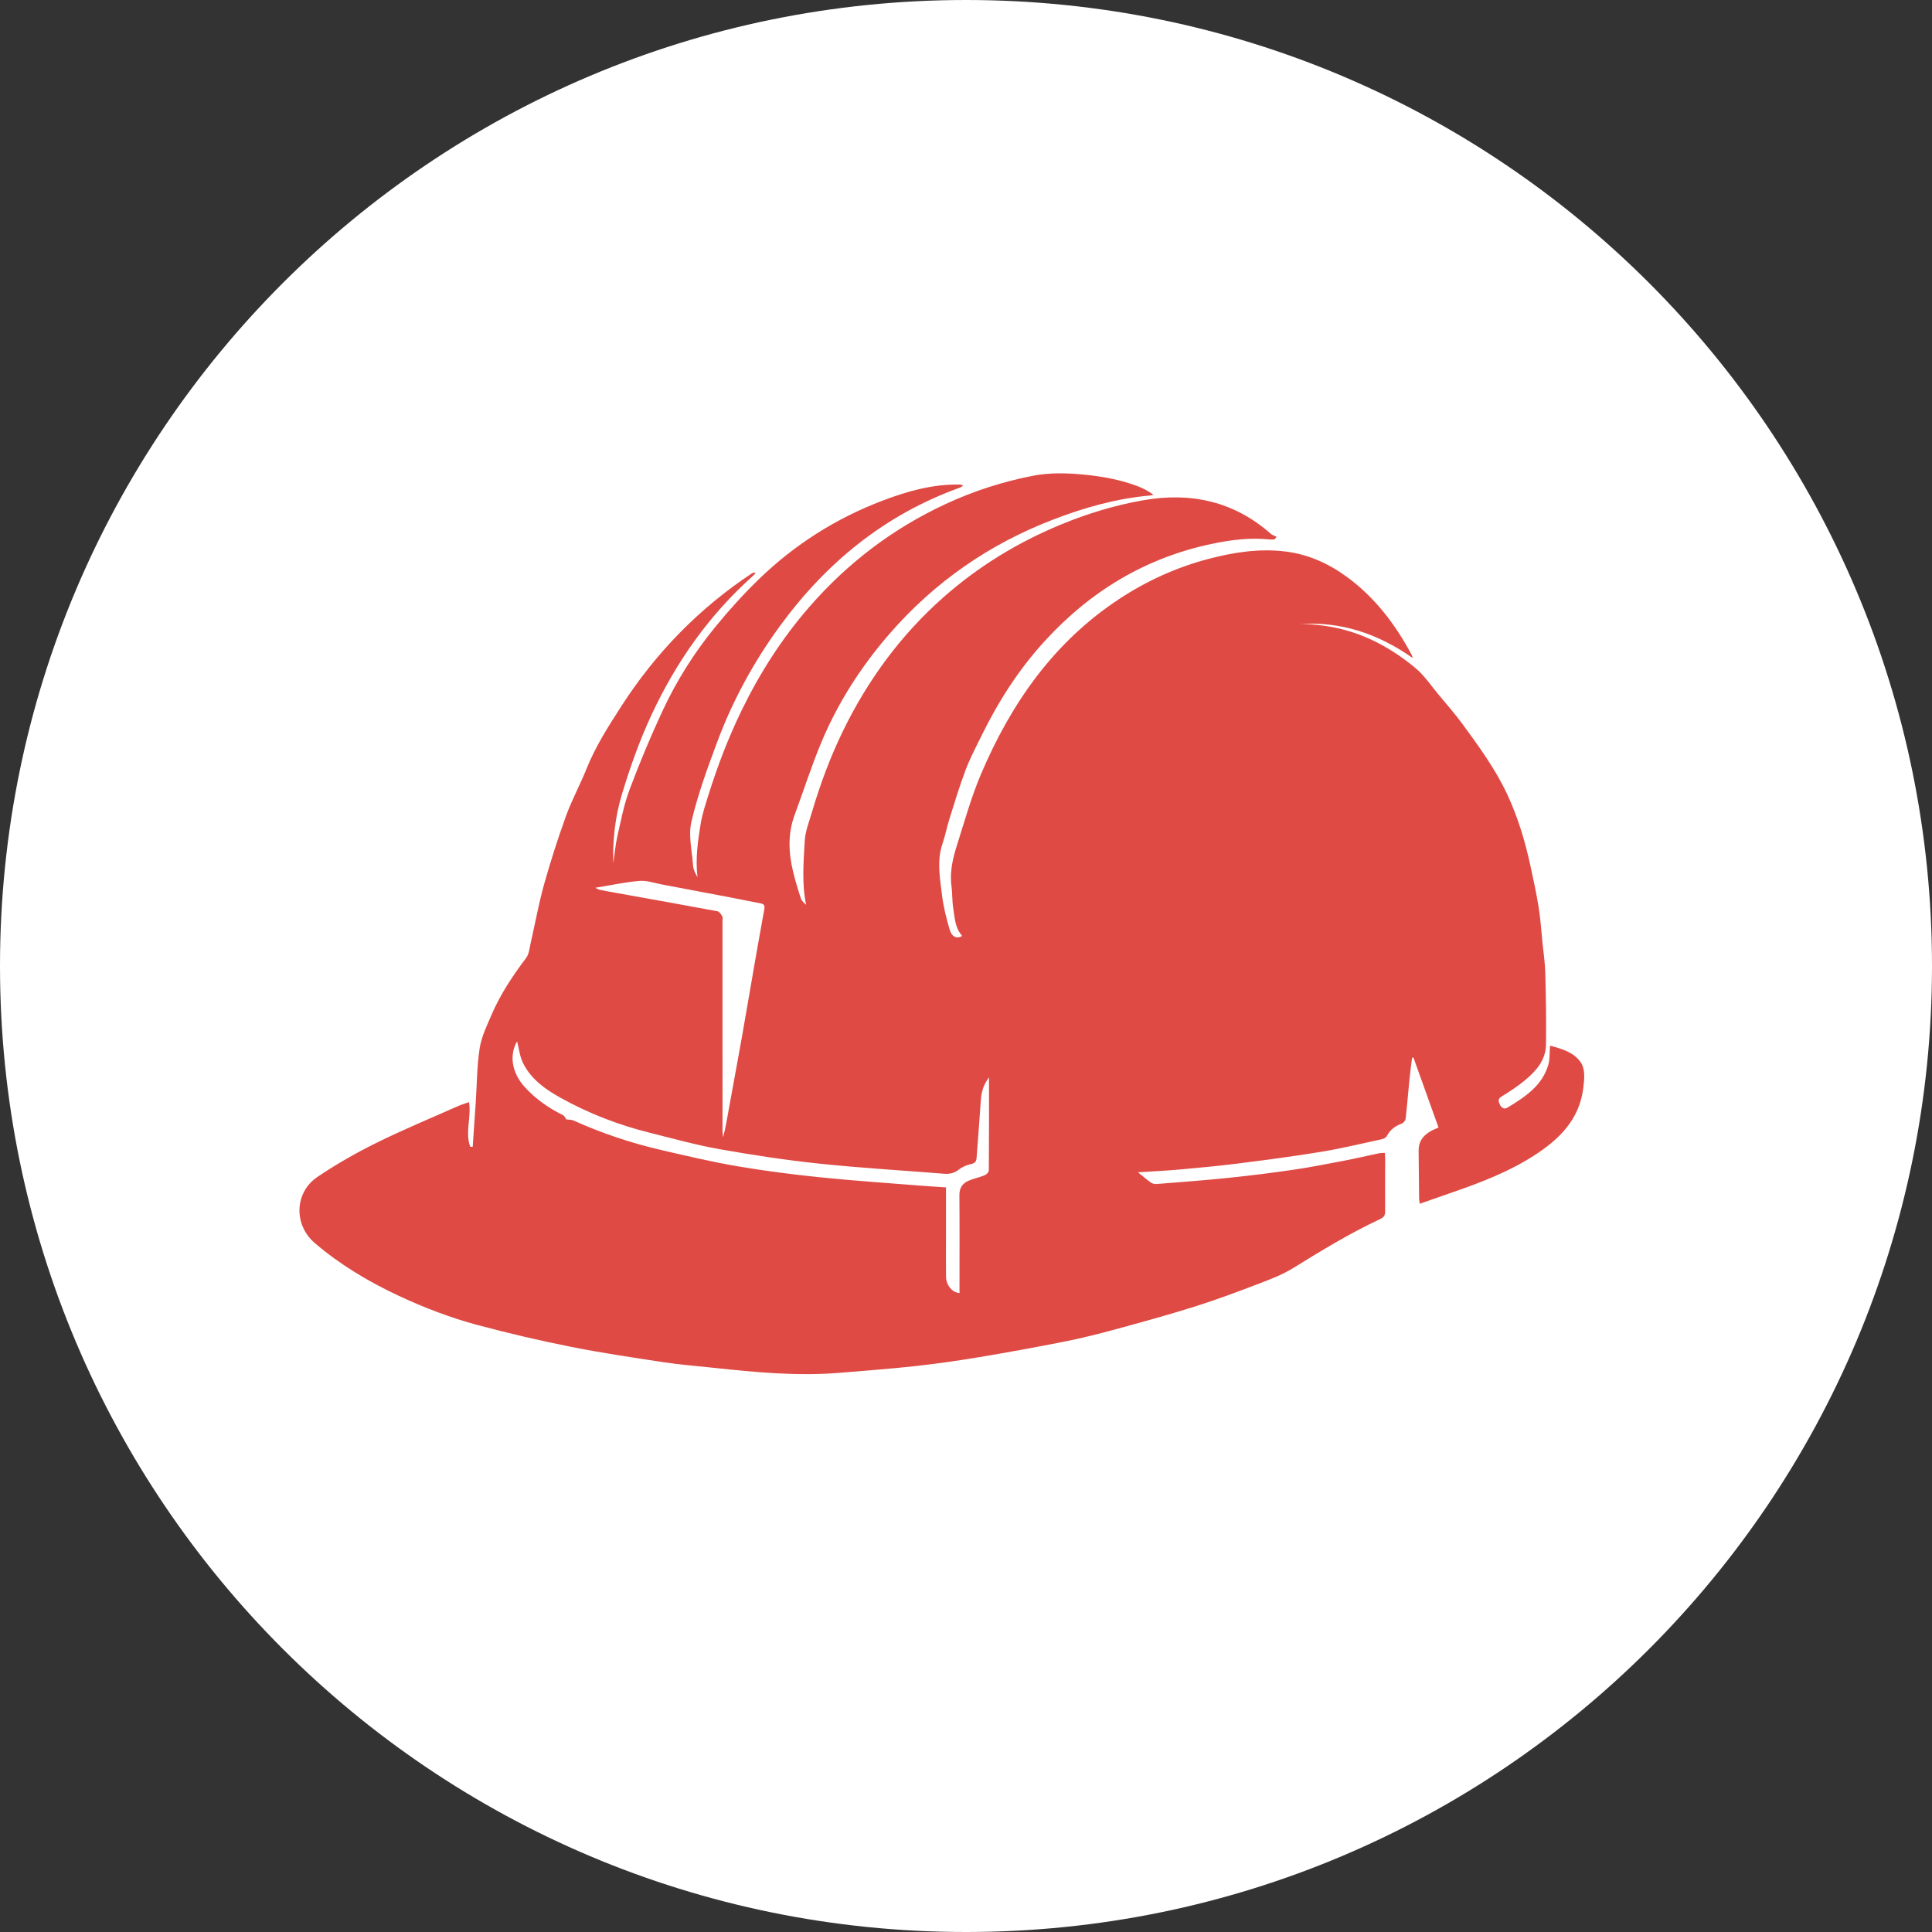
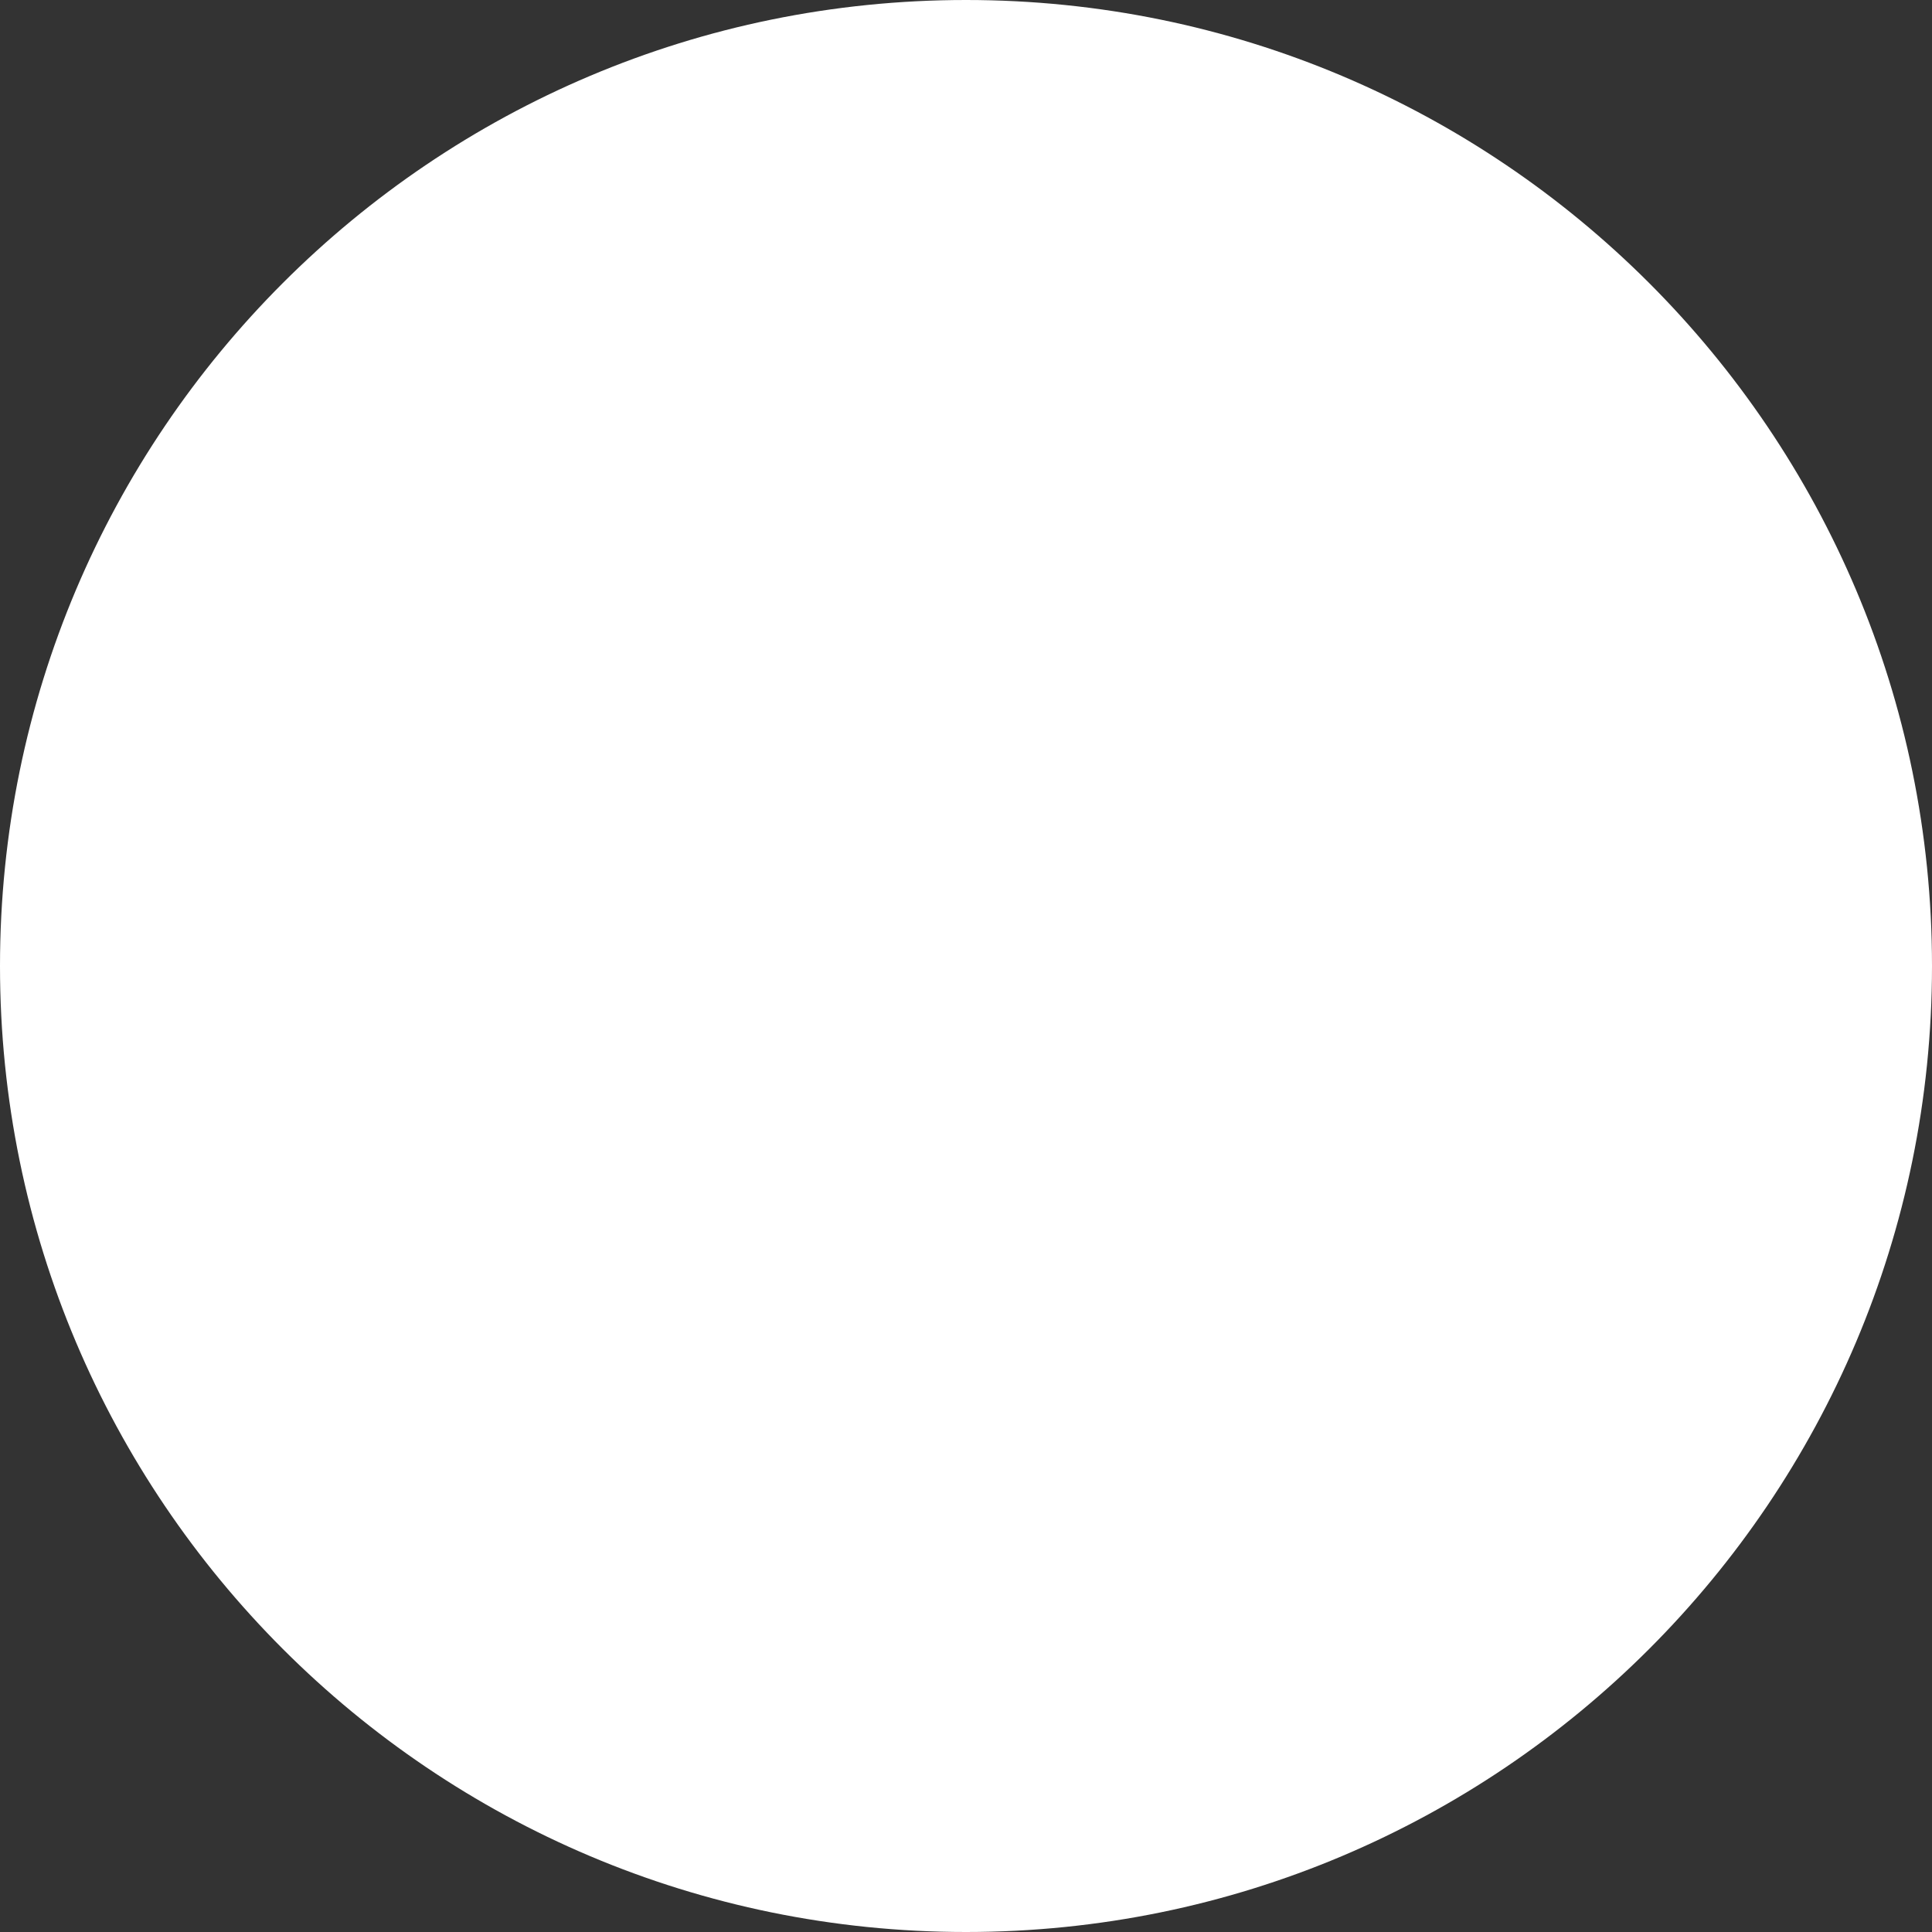
<svg xmlns="http://www.w3.org/2000/svg" width="200px" height="200px" viewBox="0 0 200 200" version="1.1">
  <rect x="0" y="0" width="200" height="200" fill="#333333" stroke="none" />
  <title>Slice 1</title>
  <desc>Created with Sketch.</desc>
  <defs />
  <g id="Page-1" stroke="none" stroke-width="1" fill="none" fill-rule="evenodd">
    <g id="Responsive-Icon">
      <path d="M200,100 C200,155.229 155.229,200 100,200 C44.771,200 0,155.229 0,100 C0,44.771 44.771,0 100,0 C155.229,0 200,44.771 200,100" id="Fill-21" fill="#FFFFFF" />
-       <path d="M61.625,91.904 C61.846,92.005 61.97,92.092 62.106,92.119 C62.748,92.247 63.393,92.361 64.037,92.477 C67.452,93.091 70.87,93.697 74.281,94.336 C74.475,94.373 74.658,94.659 74.771,94.869 C74.846,95.008 74.792,95.219 74.792,95.398 C74.792,102.633 74.792,109.868 74.795,117.102 C74.795,117.312 74.835,117.521 74.857,117.73 C75.124,116.698 75.289,115.682 75.472,114.669 C75.905,112.269 76.355,109.87 76.782,107.468 C77.198,105.125 77.591,102.778 78,100.433 C78.368,98.324 78.738,96.215 79.124,94.11 C79.196,93.721 79.065,93.574 78.699,93.507 C77.646,93.314 76.598,93.09 75.546,92.889 C73.189,92.439 70.831,91.992 68.472,91.55 C67.714,91.408 66.938,91.125 66.195,91.189 C64.703,91.318 63.229,91.642 61.625,91.904 M102.381,111.532 C101.786,112.316 101.59,113.08 101.534,113.905 C101.401,115.886 101.245,117.865 101.097,119.846 C101.072,120.186 100.982,120.406 100.561,120.493 C100.108,120.587 99.632,120.783 99.272,121.067 C98.794,121.444 98.305,121.551 97.732,121.505 C93.397,121.159 89.051,120.906 84.728,120.45 C81.278,120.086 77.84,119.559 74.424,118.95 C71.988,118.516 69.594,117.843 67.191,117.242 C63.973,116.438 60.899,115.244 58.003,113.628 C56.436,112.753 54.963,111.708 54.143,110.045 C53.802,109.353 53.721,108.531 53.534,107.815 C53.536,107.812 53.479,107.889 53.435,107.974 C52.709,109.397 53.047,111.149 54.354,112.57 C55.478,113.79 56.82,114.721 58.306,115.454 C58.455,115.527 58.528,115.755 58.616,115.883 C58.86,115.915 59.131,115.89 59.349,115.987 C62.286,117.31 65.328,118.326 68.461,119.053 C71.068,119.658 73.678,120.275 76.314,120.726 C79.148,121.21 82.008,121.575 84.869,121.871 C88.305,122.225 91.754,122.453 95.198,122.73 C96.099,122.803 97.002,122.855 97.929,122.918 C97.929,124.719 97.929,126.426 97.929,128.133 C97.929,129.485 97.911,130.837 97.934,132.188 C97.948,133.055 98.589,133.811 99.327,133.854 C99.327,133.636 99.327,133.419 99.327,133.204 C99.327,130.042 99.343,126.882 99.316,123.721 C99.309,122.948 99.657,122.475 100.316,122.207 C100.845,121.991 101.415,121.877 101.942,121.658 C102.126,121.583 102.361,121.332 102.363,121.159 C102.388,118.001 102.381,114.843 102.381,111.532 M146.237,68.112 C142.672,65.607 138.813,64.299 134.473,64.606 C134.782,64.606 135.091,64.595 135.398,64.609 C135.735,64.626 136.071,64.666 136.407,64.698 C140.271,65.076 143.598,66.717 146.532,69.161 C147.44,69.918 148.122,70.952 148.89,71.873 C149.751,72.904 150.639,73.917 151.432,75 C153.127,77.316 154.824,79.644 156.041,82.259 C157.132,84.6 157.875,87.071 158.422,89.595 C158.737,91.048 159.055,92.503 159.289,93.971 C159.482,95.174 159.555,96.396 159.677,97.61 C159.78,98.632 159.941,99.653 159.967,100.677 C160.031,103.16 160.077,105.645 160.042,108.128 C160.02,109.717 159.042,110.854 157.89,111.808 C157.132,112.437 156.303,112.992 155.458,113.5 C155.027,113.759 155.118,114.021 155.258,114.331 C155.406,114.658 155.708,114.871 156.03,114.675 C157.834,113.576 159.627,112.432 160.275,110.246 C160.455,109.639 160.401,108.963 160.46,108.246 C161.619,108.553 162.832,108.895 163.573,109.88 C164.136,110.63 164.019,111.649 163.907,112.595 C163.509,115.935 161.357,117.994 158.725,119.672 C156.222,121.268 153.472,122.346 150.679,123.318 C149.468,123.74 148.257,124.164 146.978,124.611 C146.946,124.392 146.909,124.247 146.907,124.101 C146.887,122.453 146.869,120.804 146.856,119.155 C146.847,118.008 147.437,117.289 148.917,116.723 C148.052,114.309 147.185,111.892 146.318,109.476 C146.272,109.484 146.226,109.492 146.179,109.5 C146.09,110.22 145.987,110.939 145.915,111.66 C145.777,113.044 145.668,114.43 145.511,115.811 C145.49,115.995 145.292,116.244 145.118,116.308 C144.436,116.56 143.907,116.949 143.561,117.606 C143.479,117.763 143.239,117.89 143.049,117.931 C140.956,118.384 138.871,118.889 136.76,119.237 C133.902,119.708 131.027,120.082 128.153,120.446 C126.144,120.7 124.125,120.888 122.107,121.068 C120.646,121.198 119.179,121.265 117.8,121.355 C118.232,121.702 118.677,122.088 119.155,122.428 C119.313,122.54 119.562,122.582 119.763,122.565 C122.198,122.371 124.635,122.193 127.065,121.942 C129.315,121.71 131.562,121.432 133.801,121.106 C135.587,120.845 137.36,120.496 139.133,120.157 C140.341,119.927 141.537,119.643 142.741,119.391 C142.928,119.352 143.123,119.359 143.353,119.342 C143.37,119.57 143.392,119.744 143.392,119.919 C143.391,121.748 143.376,123.577 143.389,125.406 C143.392,125.822 143.249,126.021 142.859,126.204 C139.734,127.667 136.794,129.458 133.862,131.273 C132.73,131.973 131.448,132.455 130.195,132.933 C128.03,133.759 125.856,134.571 123.646,135.266 C120.926,136.121 118.173,136.876 115.421,137.625 C113.72,138.089 112.005,138.52 110.276,138.863 C107.32,139.451 104.353,139.993 101.38,140.49 C99.189,140.856 96.986,141.172 94.777,141.415 C92.192,141.7 89.596,141.887 87.003,142.106 C82.582,142.479 78.19,142.061 73.801,141.587 C72.106,141.404 70.403,141.275 68.719,141.02 C65.509,140.533 62.293,140.057 59.109,139.423 C55.885,138.781 52.676,138.032 49.5,137.183 C46.668,136.427 43.927,135.383 41.262,134.134 C38.146,132.673 35.221,130.929 32.599,128.693 C30.399,126.819 30.454,123.47 32.857,121.839 C34.799,120.522 36.861,119.351 38.966,118.309 C41.73,116.941 44.588,115.76 47.408,114.507 C47.764,114.349 48.142,114.241 48.555,114.094 C48.806,115.666 48.124,117.237 48.683,118.719 C48.766,118.717 48.849,118.715 48.933,118.713 C49.038,117.192 49.146,115.672 49.247,114.151 C49.372,112.268 49.368,110.365 49.656,108.507 C49.841,107.318 50.403,106.173 50.886,105.048 C51.798,102.926 53.069,101.017 54.458,99.175 C54.779,98.749 54.824,98.103 54.951,97.548 C55.409,95.559 55.765,93.542 56.315,91.578 C56.987,89.177 57.751,86.796 58.6,84.452 C59.197,82.802 60.052,81.248 60.704,79.616 C61.63,77.298 62.963,75.213 64.302,73.134 C67.865,67.602 72.361,62.971 77.863,59.337 C77.95,59.279 78.065,59.263 78.232,59.315 C78.135,59.417 78.045,59.527 77.941,59.62 C73.424,63.655 70.014,68.493 67.461,73.965 C66.209,76.649 65.223,79.428 64.372,82.258 C63.674,84.577 63.417,86.953 63.485,89.369 C63.623,88.433 63.702,87.483 63.911,86.563 C64.279,84.944 64.59,83.291 65.17,81.745 C66.206,78.985 67.344,76.258 68.587,73.585 C70.052,70.434 71.912,67.497 74.119,64.811 C75.515,63.111 77.001,61.468 78.581,59.938 C82.279,56.36 86.561,53.651 91.376,51.822 C93.907,50.86 96.501,50.123 99.249,50.159 C99.385,50.161 99.522,50.159 99.704,50.277 C99.591,50.346 99.485,50.437 99.363,50.481 C91.598,53.273 85.517,58.247 80.697,64.862 C78.009,68.551 75.844,72.531 74.249,76.8 C73.239,79.507 72.237,82.242 71.579,85.046 C71.24,86.49 71.64,88.114 71.753,89.652 C71.783,90.05 71.993,90.434 72.203,90.8 C71.981,88.925 72.231,87.095 72.532,85.281 C72.7,84.27 73.03,83.282 73.337,82.299 C74.274,79.308 75.389,76.388 76.761,73.564 C78.649,69.675 80.958,66.068 83.798,62.808 C87.743,58.281 92.419,54.719 97.87,52.186 C100.76,50.843 103.772,49.869 106.897,49.258 C108.644,48.916 110.402,48.959 112.176,49.129 C114.064,49.31 115.908,49.639 117.686,50.298 C118.284,50.519 118.855,50.815 119.41,51.221 C119.291,51.246 119.174,51.284 119.053,51.295 C115.607,51.599 112.313,52.526 109.097,53.756 C102.435,56.301 96.741,60.244 92.064,65.634 C89.149,68.993 86.763,72.703 85.045,76.802 C84.004,79.283 83.186,81.856 82.255,84.382 C81.542,86.319 81.626,88.276 82.101,90.236 C82.328,91.175 82.61,92.103 82.912,93.022 C82.995,93.274 83.24,93.474 83.45,93.667 C82.988,91.46 83.187,89.257 83.304,87.074 C83.357,86.065 83.759,85.069 84.051,84.081 C84.898,81.208 85.936,78.404 87.246,75.708 C89.829,70.394 93.261,65.711 97.705,61.794 C101.32,58.609 105.382,56.134 109.83,54.298 C112.567,53.169 115.395,52.307 118.311,51.792 C123.25,50.92 127.731,51.879 131.565,55.269 C131.723,55.409 131.954,55.466 132.151,55.562 C132.081,55.656 132.011,55.75 131.941,55.844 C131.755,55.844 131.568,55.86 131.383,55.841 C129.424,55.639 127.494,55.879 125.582,56.273 C118.649,57.699 112.894,61.177 108.143,66.372 C105.476,69.288 103.364,72.581 101.626,76.119 C101.042,77.305 100.423,78.482 99.956,79.715 C99.334,81.354 98.83,83.04 98.303,84.714 C98.029,85.583 97.857,86.485 97.565,87.346 C96.963,89.118 97.305,90.896 97.516,92.657 C97.662,93.867 97.967,95.067 98.309,96.239 C98.537,97.018 99.081,97.216 99.608,96.888 C98.849,96.051 98.83,94.97 98.67,93.948 C98.557,93.224 98.598,92.477 98.499,91.75 C98.293,90.248 98.64,88.823 99.086,87.424 C99.861,84.992 100.543,82.513 101.538,80.17 C104.662,72.816 109.094,66.445 115.901,61.981 C118.738,60.12 121.796,58.731 125.076,57.865 C127.681,57.176 130.33,56.764 133.033,57.087 C135.406,57.372 137.526,58.325 139.444,59.731 C142.35,61.859 144.455,64.655 146.14,67.797 C146.191,67.892 146.206,68.006 146.237,68.112" id="Helm" fill="#DF4A44" />
    </g>
  </g>
</svg>